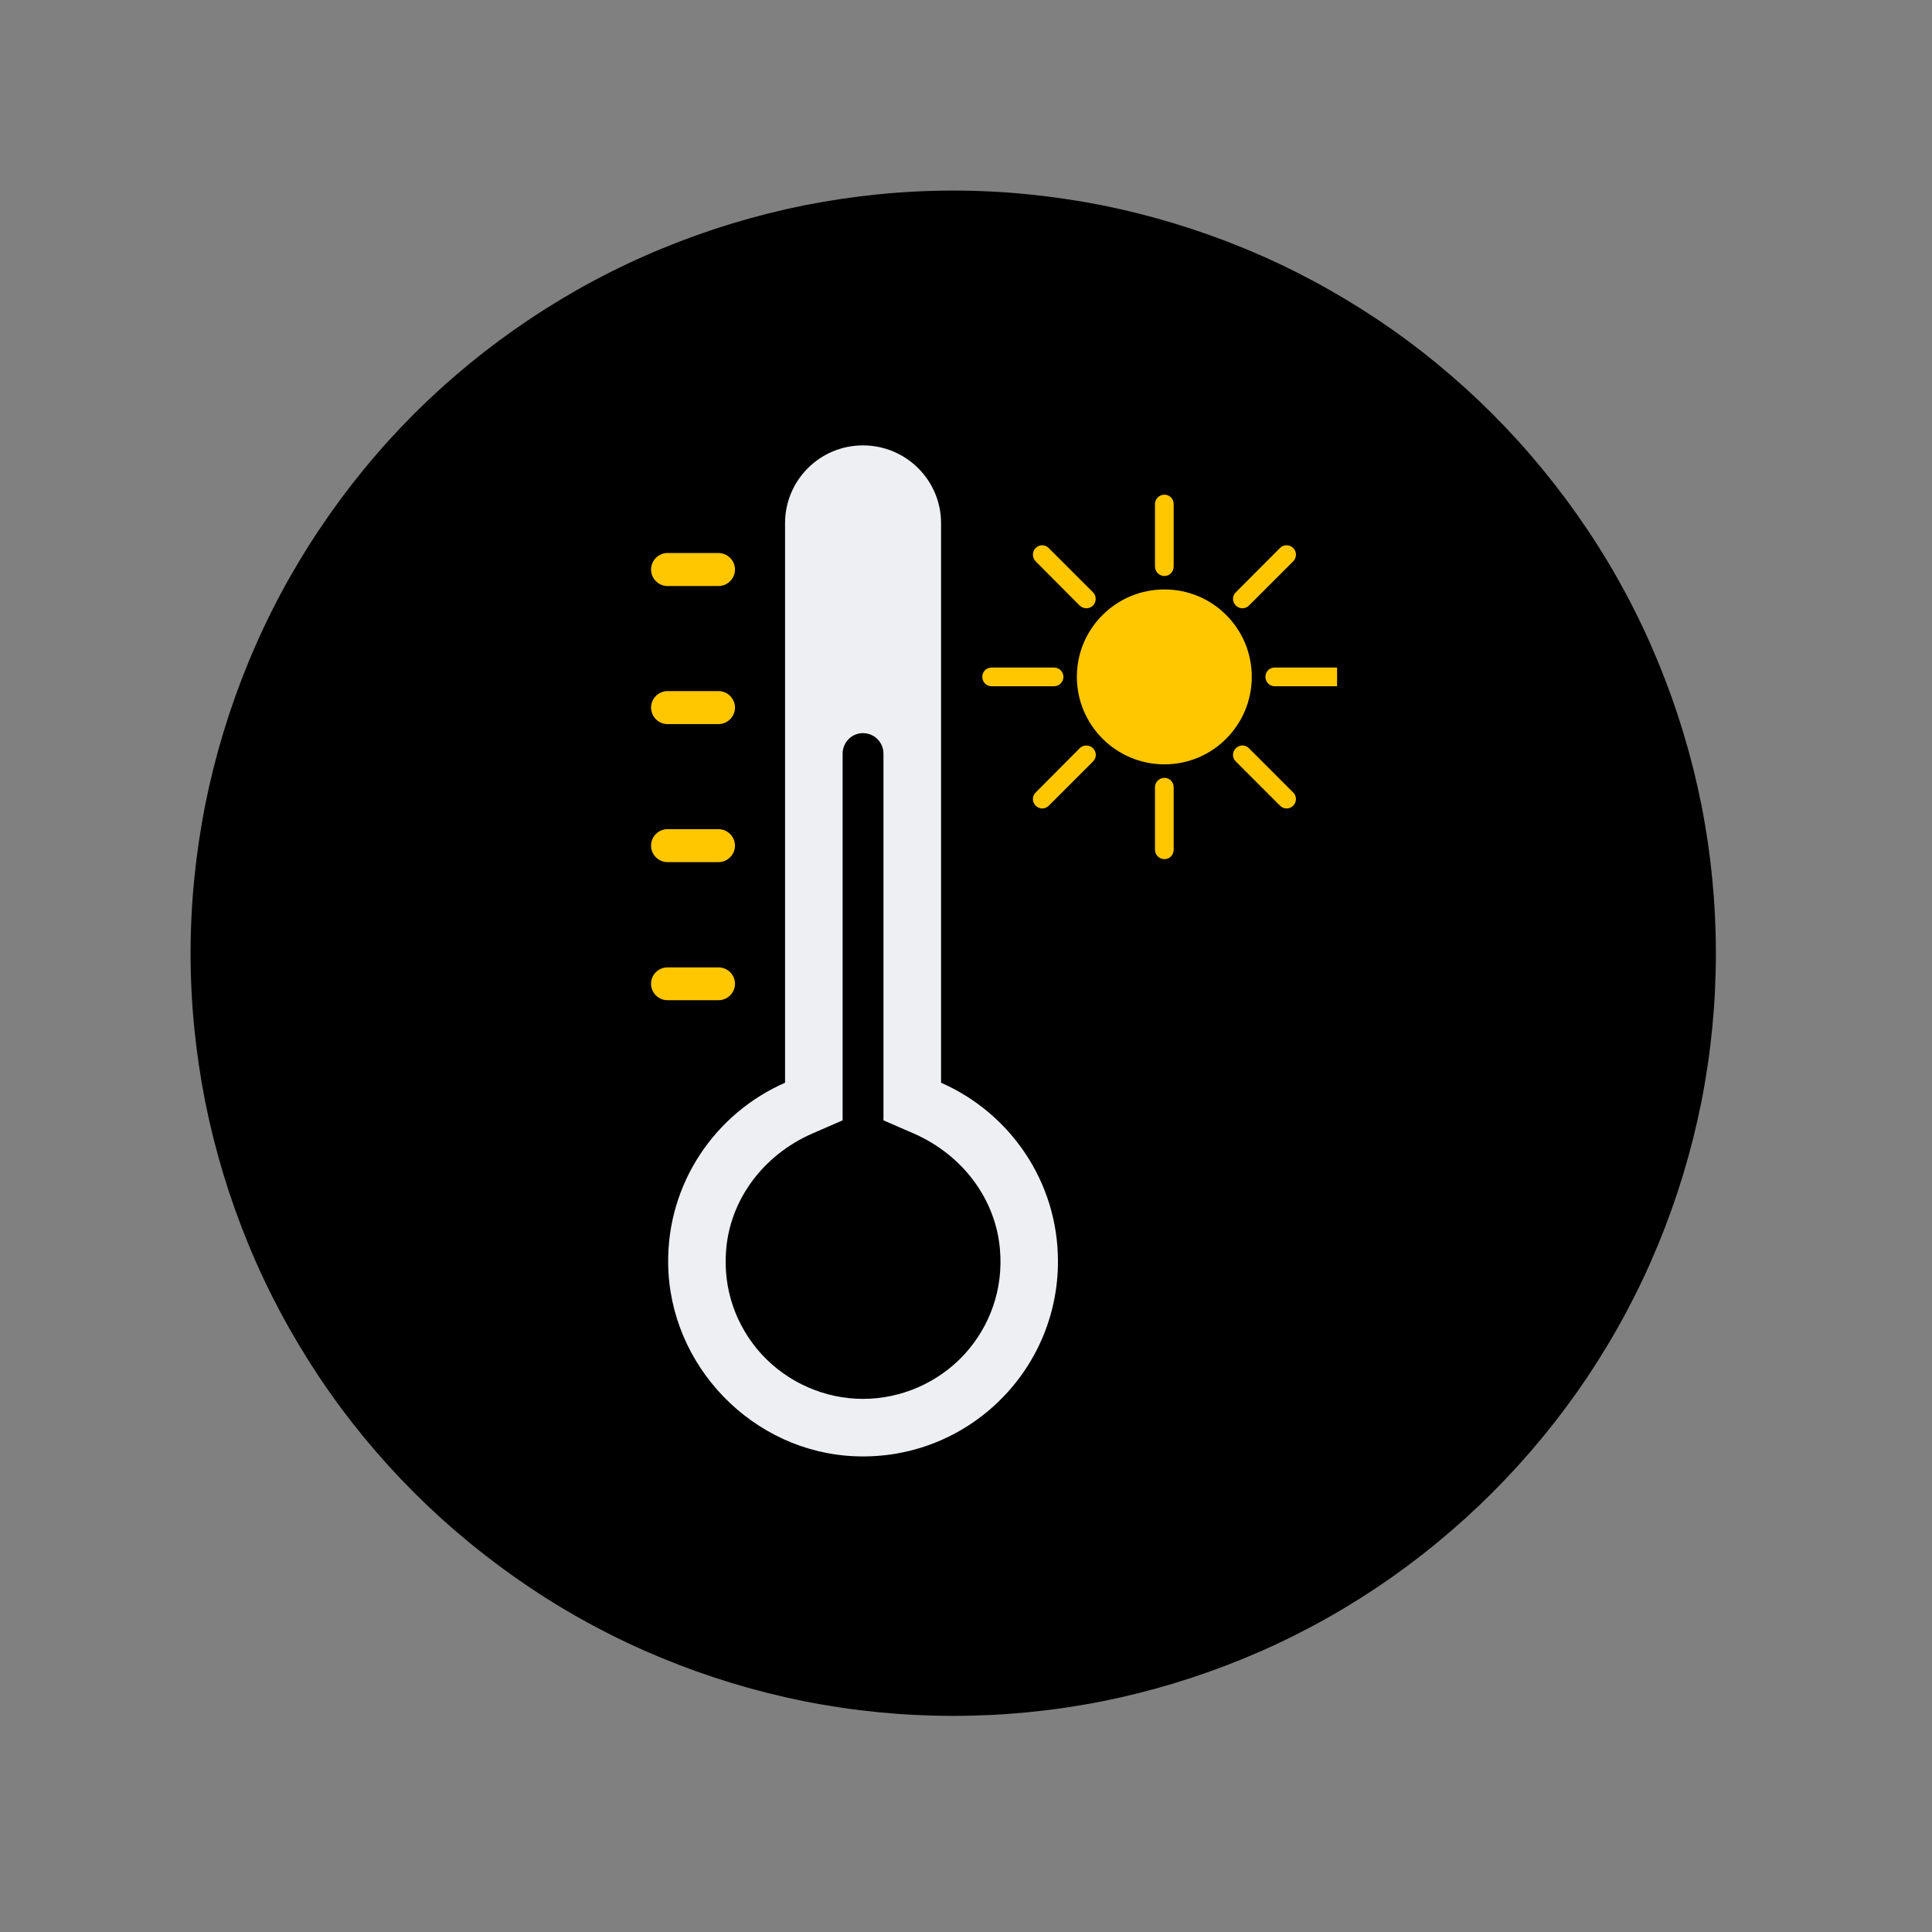
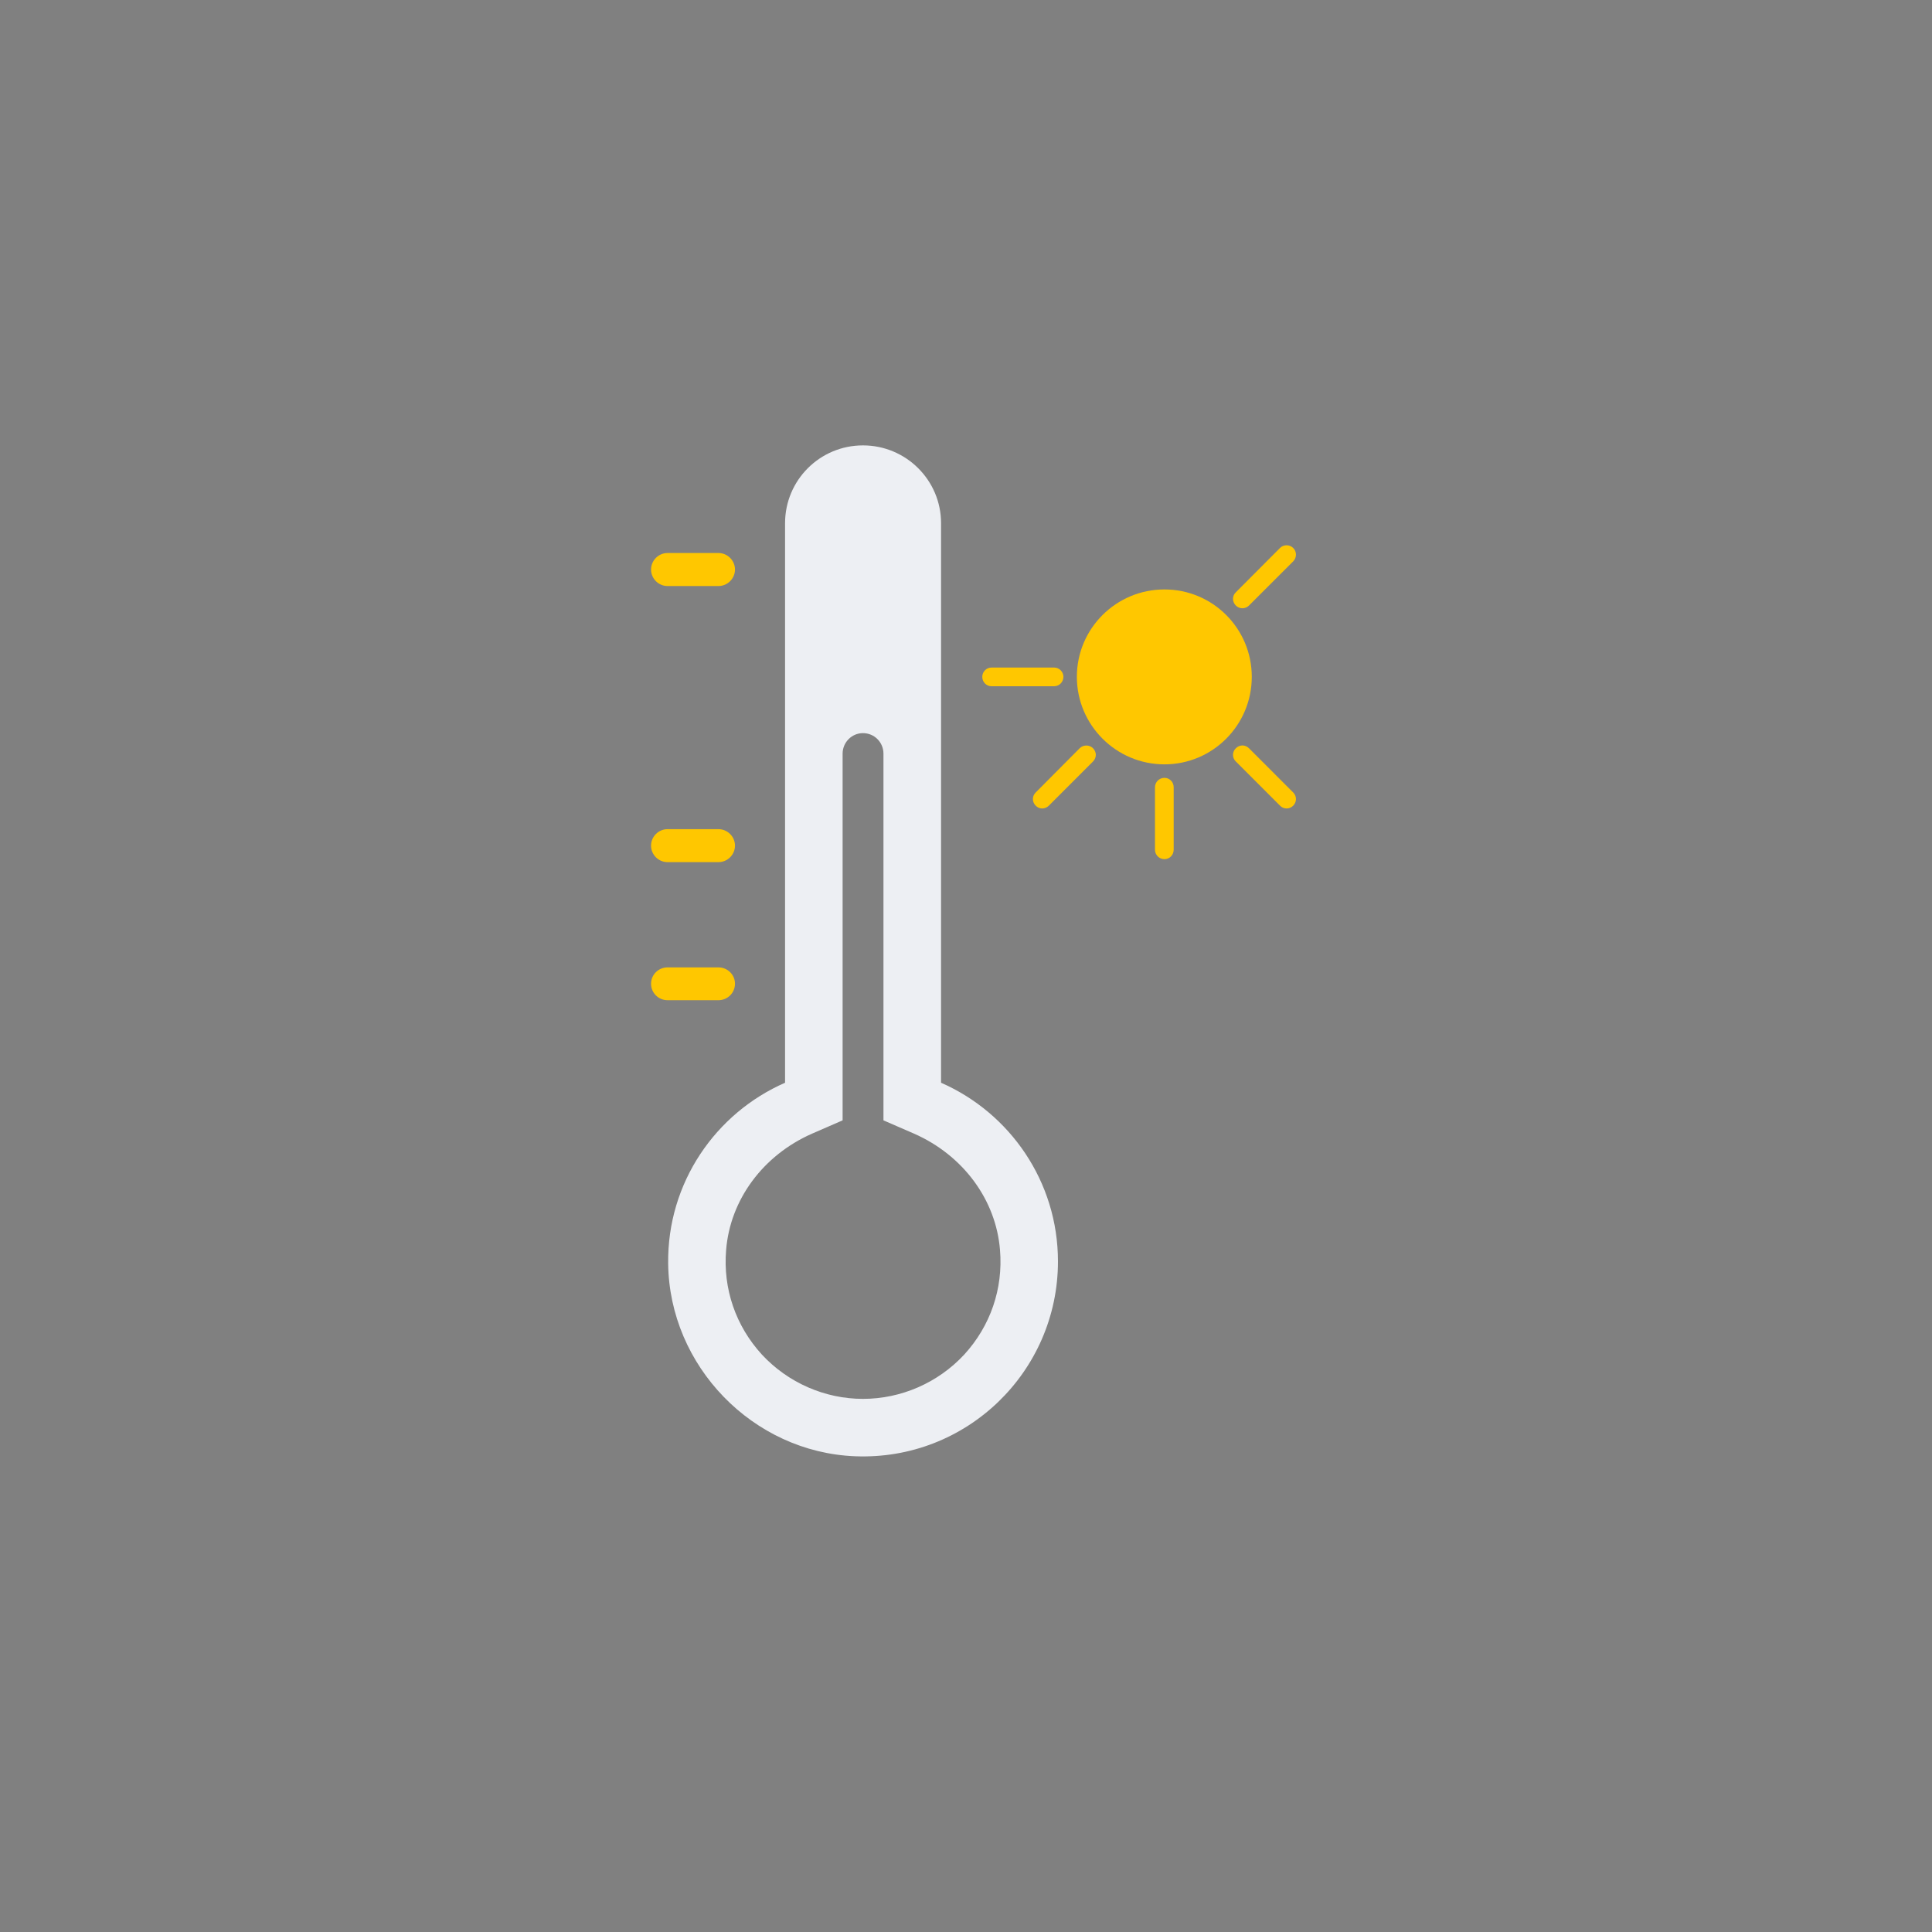
<svg xmlns="http://www.w3.org/2000/svg" width="50" zoomAndPan="magnify" viewBox="0 0 37.5 37.5" height="50" preserveAspectRatio="xMidYMid meet" version="1.0">
  <rect x="0" y="0" width="37.5" height="37.5" fill="#808080" stroke="none" />
  <defs>
    <clipPath id="3f013948f2">
-       <path d="M 3.699 3.699 L 33.305 3.699 L 33.305 33.305 L 3.699 33.305 Z M 3.699 3.699 " clip-rule="nonzero" />
-     </clipPath>
+       </clipPath>
    <clipPath id="302a52a2ba">
      <path d="M 12.633 8.645 L 21 8.645 L 21 28.629 L 12.633 28.629 Z M 12.633 8.645 " clip-rule="nonzero" />
    </clipPath>
    <clipPath id="5c740b8a48">
      <path d="M 12.633 18 L 15 18 L 15 20 L 12.633 20 Z M 12.633 18 " clip-rule="nonzero" />
    </clipPath>
    <clipPath id="387dcb7863">
      <path d="M 12.633 16 L 15 16 L 15 17 L 12.633 17 Z M 12.633 16 " clip-rule="nonzero" />
    </clipPath>
    <clipPath id="7a06abcec1">
-       <path d="M 12.633 13 L 15 13 L 15 15 L 12.633 15 Z M 12.633 13 " clip-rule="nonzero" />
-     </clipPath>
+       </clipPath>
    <clipPath id="fc1ee4f34b">
      <path d="M 12.633 10 L 15 10 L 15 12 L 12.633 12 Z M 12.633 10 " clip-rule="nonzero" />
    </clipPath>
    <clipPath id="53d74cc5a8">
      <path d="M 24 12 L 25.953 12 L 25.953 14 L 24 14 Z M 24 12 " clip-rule="nonzero" />
    </clipPath>
    <clipPath id="38028fccf5">
      <path d="M 23 14 L 25.953 14 L 25.953 16 L 23 16 Z M 23 14 " clip-rule="nonzero" />
    </clipPath>
    <clipPath id="fa1f3f0a7d">
      <path d="M 23 10 L 25.953 10 L 25.953 12 L 23 12 Z M 23 10 " clip-rule="nonzero" />
    </clipPath>
  </defs>
  <g clip-path="url(#3f013948f2)">
    <path fill="#000000" d="M 33.305 18.504 C 33.305 19.477 33.211 20.438 33.023 21.391 C 32.832 22.344 32.551 23.27 32.18 24.168 C 31.809 25.066 31.352 25.918 30.812 26.727 C 30.27 27.535 29.656 28.281 28.969 28.969 C 28.281 29.656 27.535 30.27 26.727 30.812 C 25.918 31.352 25.066 31.809 24.168 32.18 C 23.27 32.551 22.344 32.832 21.391 33.023 C 20.438 33.211 19.477 33.305 18.504 33.305 C 17.531 33.305 16.57 33.211 15.617 33.023 C 14.664 32.832 13.738 32.551 12.84 32.18 C 11.941 31.809 11.086 31.352 10.281 30.812 C 9.473 30.27 8.723 29.656 8.035 28.969 C 7.348 28.281 6.734 27.535 6.195 26.727 C 5.656 25.918 5.199 25.066 4.828 24.168 C 4.457 23.27 4.176 22.344 3.984 21.391 C 3.797 20.438 3.699 19.477 3.699 18.504 C 3.699 17.531 3.797 16.57 3.984 15.617 C 4.176 14.664 4.457 13.738 4.828 12.84 C 5.199 11.941 5.656 11.086 6.195 10.281 C 6.734 9.473 7.348 8.723 8.035 8.035 C 8.723 7.348 9.473 6.734 10.281 6.195 C 11.086 5.656 11.941 5.199 12.84 4.828 C 13.738 4.457 14.664 4.176 15.617 3.984 C 16.57 3.797 17.531 3.699 18.504 3.699 C 19.477 3.699 20.438 3.797 21.391 3.984 C 22.344 4.176 23.27 4.457 24.168 4.828 C 25.066 5.199 25.918 5.656 26.727 6.195 C 27.535 6.734 28.281 7.348 28.969 8.035 C 29.656 8.723 30.27 9.473 30.812 10.281 C 31.352 11.086 31.809 11.941 32.18 12.84 C 32.551 13.738 32.832 14.664 33.023 15.617 C 33.211 16.57 33.305 17.531 33.305 18.504 Z M 33.305 18.504 " fill-opacity="1" fill-rule="nonzero" />
  </g>
  <g clip-path="url(#302a52a2ba)">
    <path fill="#edeff3" d="M 18.715 26.293 C 18.207 26.84 17.492 27.152 16.75 27.152 C 16.012 27.152 15.297 26.84 14.789 26.293 C 14.281 25.738 14.031 25.016 14.094 24.262 C 14.172 23.285 14.812 22.422 15.762 22.004 L 16.355 21.746 L 16.355 14.629 C 16.355 14.41 16.531 14.23 16.75 14.23 C 16.973 14.23 17.148 14.41 17.148 14.629 L 17.148 21.746 L 17.742 22.004 C 18.691 22.422 19.332 23.285 19.41 24.262 C 19.473 25.016 19.223 25.738 18.715 26.293 Z M 18.266 21.016 L 18.266 10.156 C 18.266 9.32 17.586 8.645 16.75 8.645 C 15.914 8.645 15.238 9.32 15.238 10.156 L 15.238 21.016 C 13.891 21.605 12.949 22.957 12.969 24.527 C 12.992 26.516 14.613 28.188 16.598 28.266 C 18.758 28.352 20.535 26.625 20.535 24.484 C 20.535 22.934 19.602 21.602 18.266 21.016 " fill-opacity="1" fill-rule="nonzero" />
  </g>
  <g clip-path="url(#5c740b8a48)">
    <path fill="#ffc700" d="M 12.957 19.414 L 13.945 19.414 C 14.121 19.414 14.266 19.273 14.266 19.094 C 14.266 18.918 14.121 18.777 13.945 18.777 L 12.957 18.777 C 12.781 18.777 12.637 18.918 12.637 19.094 C 12.637 19.273 12.781 19.414 12.957 19.414 " fill-opacity="1" fill-rule="nonzero" />
  </g>
  <g clip-path="url(#387dcb7863)">
    <path fill="#ffc700" d="M 12.957 16.734 L 13.945 16.734 C 14.121 16.734 14.266 16.59 14.266 16.414 C 14.266 16.238 14.121 16.094 13.945 16.094 L 12.957 16.094 C 12.781 16.094 12.637 16.238 12.637 16.414 C 12.637 16.59 12.781 16.734 12.957 16.734 " fill-opacity="1" fill-rule="nonzero" />
  </g>
  <g clip-path="url(#7a06abcec1)">
    <path fill="#ffc700" d="M 12.957 14.055 L 13.945 14.055 C 14.121 14.055 14.266 13.91 14.266 13.734 C 14.266 13.559 14.121 13.414 13.945 13.414 L 12.957 13.414 C 12.781 13.414 12.637 13.559 12.637 13.734 C 12.637 13.91 12.781 14.055 12.957 14.055 " fill-opacity="1" fill-rule="nonzero" />
  </g>
  <g clip-path="url(#fc1ee4f34b)">
    <path fill="#ffc700" d="M 12.637 11.055 C 12.637 11.23 12.781 11.375 12.957 11.375 L 13.945 11.375 C 14.121 11.375 14.266 11.23 14.266 11.055 C 14.266 10.879 14.121 10.734 13.945 10.734 L 12.957 10.734 C 12.781 10.734 12.637 10.879 12.637 11.055 " fill-opacity="1" fill-rule="nonzero" />
  </g>
  <path fill="#ffc700" d="M 22.602 11.441 C 21.664 11.441 20.902 12.199 20.902 13.137 C 20.902 14.074 21.664 14.836 22.602 14.836 C 23.539 14.836 24.297 14.074 24.297 13.137 C 24.297 12.199 23.539 11.441 22.602 11.441 " fill-opacity="1" fill-rule="nonzero" />
  <path fill="#ffc700" d="M 20.461 12.957 L 19.246 12.957 C 19.145 12.957 19.066 13.039 19.066 13.137 C 19.066 13.238 19.145 13.32 19.246 13.32 L 20.461 13.32 C 20.559 13.32 20.641 13.238 20.641 13.137 C 20.641 13.039 20.559 12.957 20.461 12.957 " fill-opacity="1" fill-rule="nonzero" />
  <g clip-path="url(#53d74cc5a8)">
-     <path fill="#ffc700" d="M 26.137 13.137 C 26.137 13.238 26.055 13.32 25.957 13.32 L 24.742 13.32 C 24.641 13.32 24.562 13.238 24.562 13.137 C 24.562 13.086 24.582 13.043 24.613 13.008 C 24.648 12.977 24.691 12.957 24.742 12.957 L 25.957 12.957 C 26.055 12.957 26.137 13.039 26.137 13.137 " fill-opacity="1" fill-rule="nonzero" />
-   </g>
-   <path fill="#ffc700" d="M 21.215 11.496 L 20.355 10.637 C 20.285 10.566 20.172 10.566 20.102 10.637 C 20.031 10.707 20.031 10.824 20.102 10.895 L 20.957 11.754 C 21.027 11.824 21.145 11.824 21.215 11.754 C 21.285 11.68 21.285 11.566 21.215 11.496 " fill-opacity="1" fill-rule="nonzero" />
+     </g>
  <g clip-path="url(#38028fccf5)">
    <path fill="#ffc700" d="M 25.102 15.637 C 25.031 15.711 24.914 15.711 24.844 15.637 L 23.988 14.781 C 23.914 14.711 23.914 14.594 23.988 14.523 C 24.023 14.488 24.07 14.469 24.117 14.469 C 24.16 14.469 24.207 14.488 24.242 14.523 L 25.102 15.383 C 25.172 15.453 25.172 15.566 25.102 15.637 " fill-opacity="1" fill-rule="nonzero" />
  </g>
-   <path fill="#ffc700" d="M 22.781 10.996 L 22.781 9.785 C 22.781 9.684 22.703 9.602 22.602 9.602 C 22.5 9.602 22.418 9.684 22.418 9.785 L 22.418 10.996 C 22.418 11.098 22.5 11.18 22.602 11.18 C 22.703 11.18 22.781 11.098 22.781 10.996 " fill-opacity="1" fill-rule="nonzero" />
  <path fill="#ffc700" d="M 22.602 16.676 C 22.5 16.676 22.418 16.594 22.418 16.492 L 22.418 15.281 C 22.418 15.18 22.5 15.098 22.602 15.098 C 22.652 15.098 22.695 15.117 22.73 15.152 C 22.762 15.184 22.781 15.23 22.781 15.281 L 22.781 16.492 C 22.781 16.594 22.703 16.676 22.602 16.676 " fill-opacity="1" fill-rule="nonzero" />
  <g clip-path="url(#fa1f3f0a7d)">
    <path fill="#ffc700" d="M 24.242 11.754 L 25.102 10.895 C 25.172 10.824 25.172 10.707 25.102 10.637 C 25.031 10.566 24.914 10.566 24.844 10.637 L 23.988 11.496 C 23.914 11.566 23.914 11.68 23.988 11.754 C 24.059 11.824 24.172 11.824 24.242 11.754 " fill-opacity="1" fill-rule="nonzero" />
  </g>
  <path fill="#ffc700" d="M 20.102 15.637 C 20.031 15.566 20.031 15.453 20.102 15.383 L 20.957 14.523 C 21.027 14.453 21.145 14.453 21.215 14.523 C 21.25 14.559 21.27 14.605 21.27 14.652 C 21.27 14.699 21.25 14.746 21.215 14.781 L 20.359 15.637 C 20.285 15.711 20.172 15.711 20.102 15.637 " fill-opacity="1" fill-rule="nonzero" />
</svg>